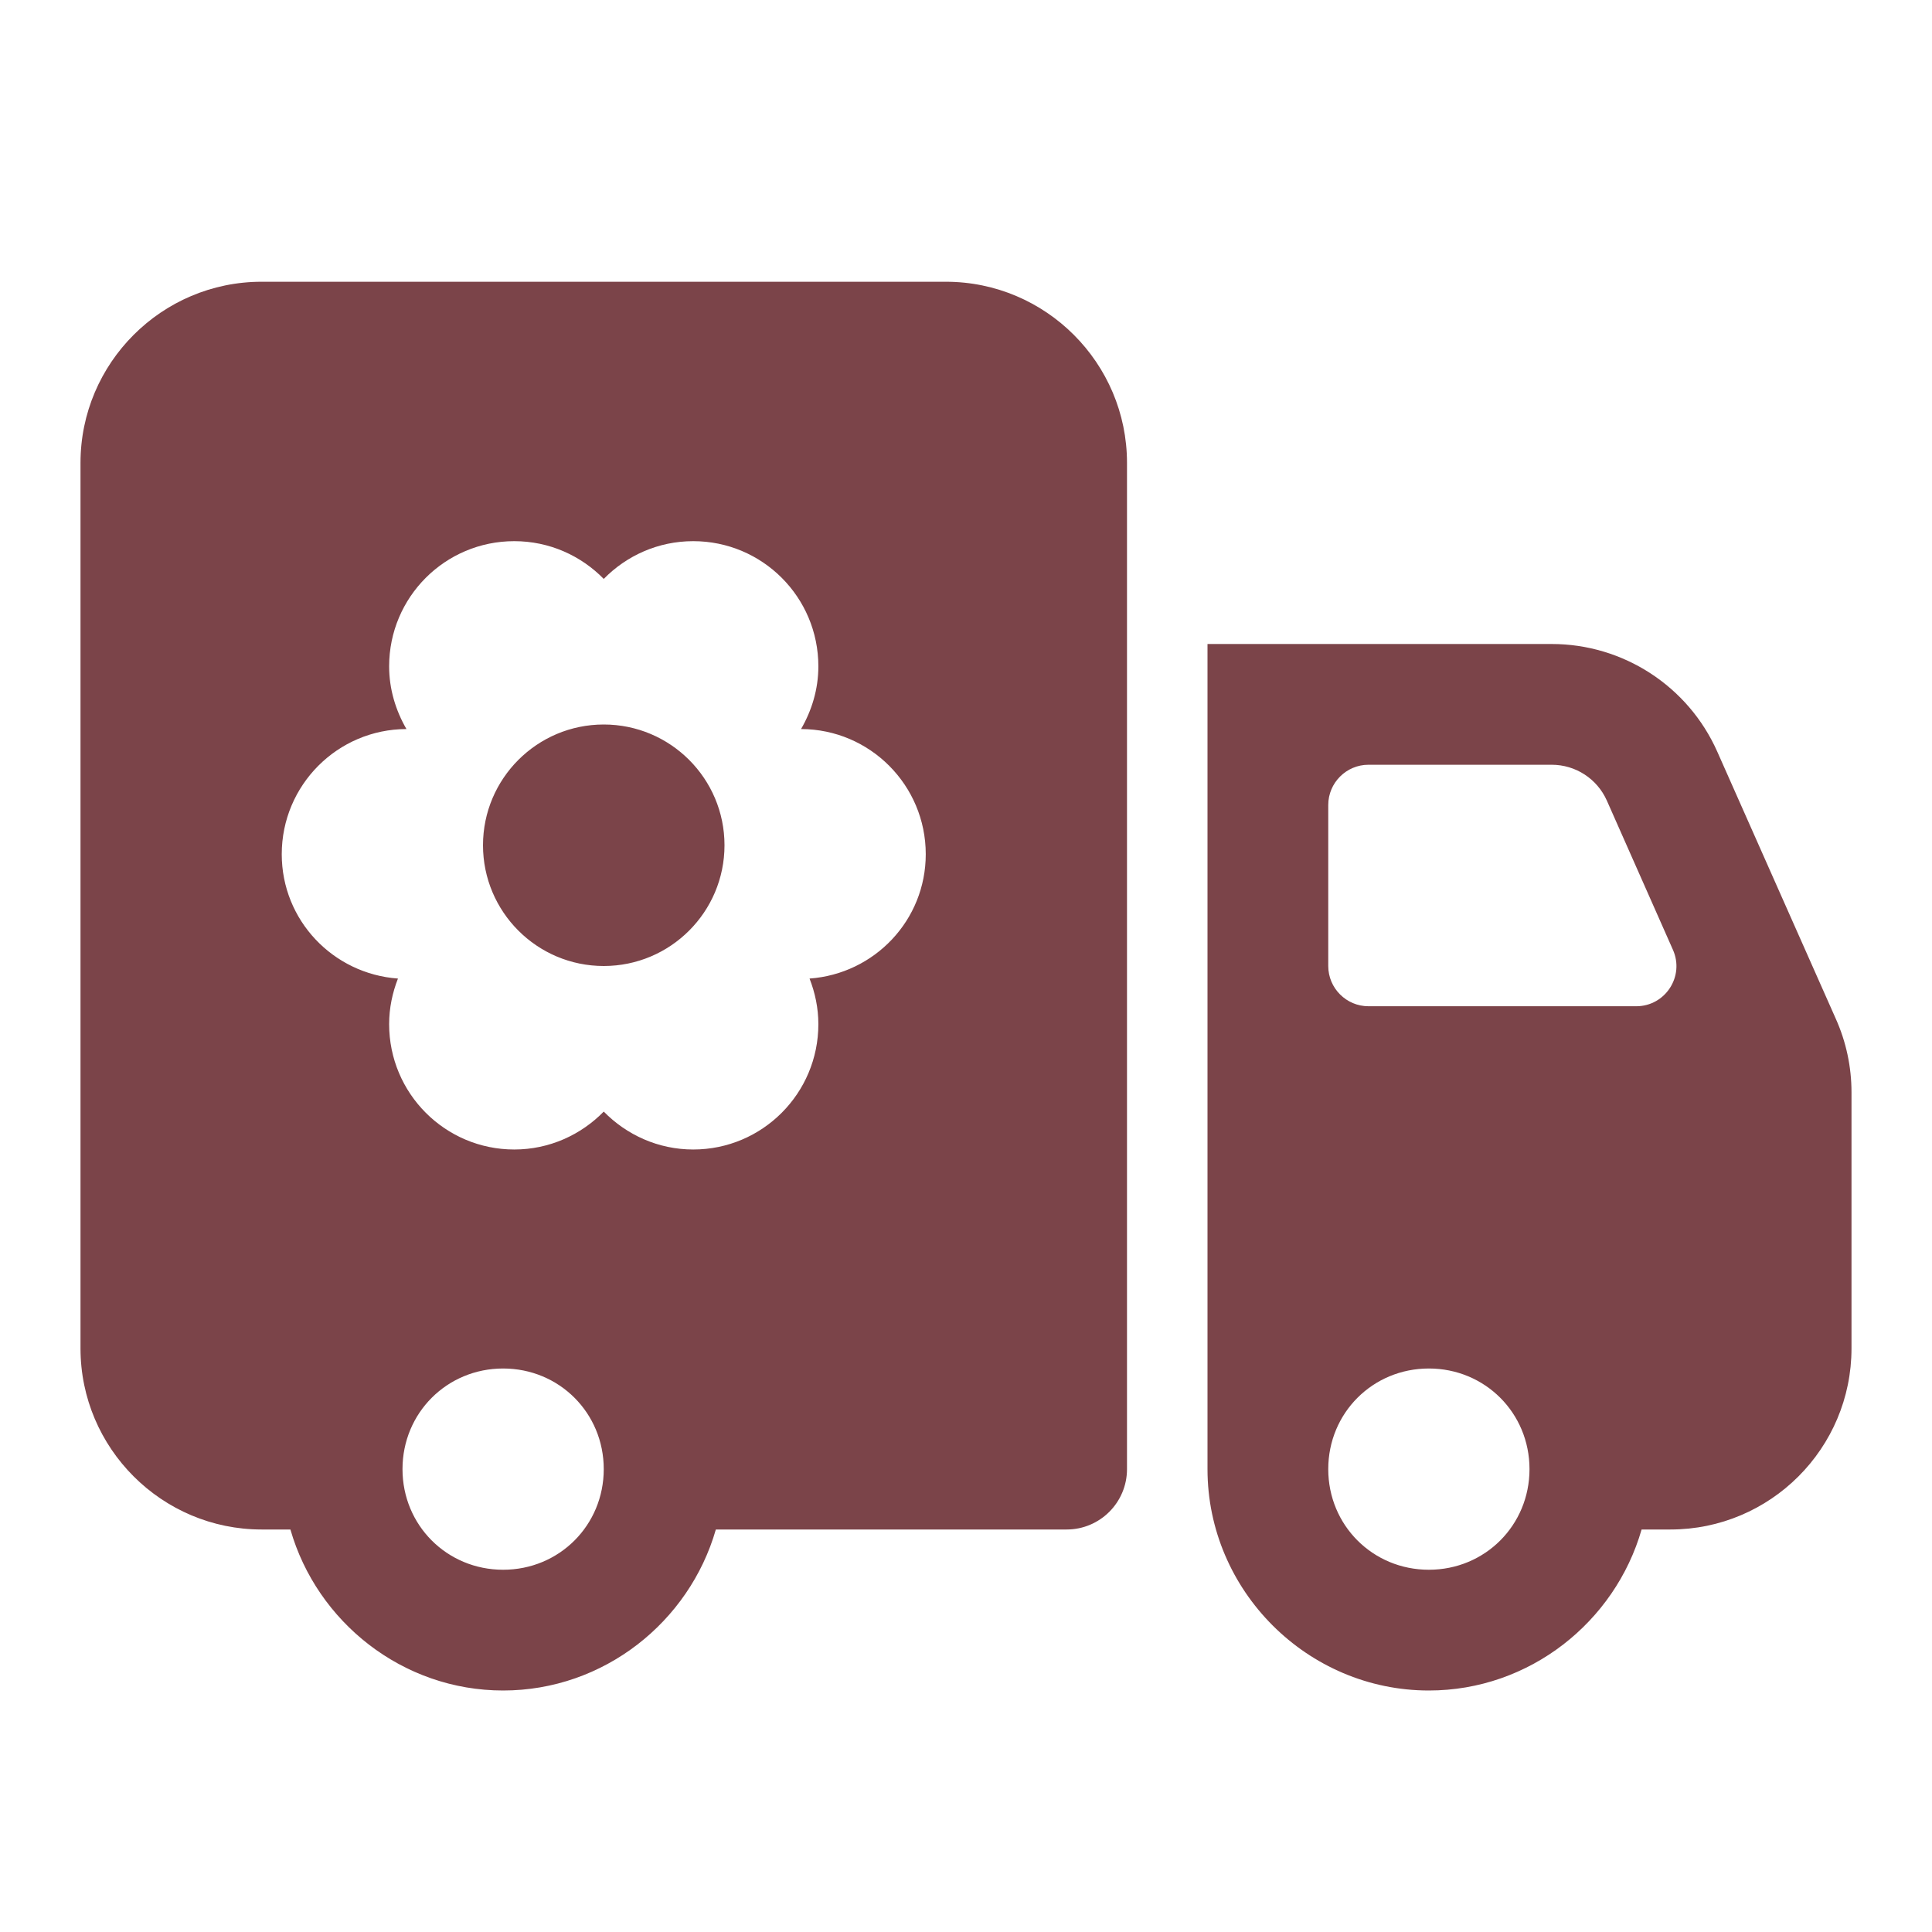
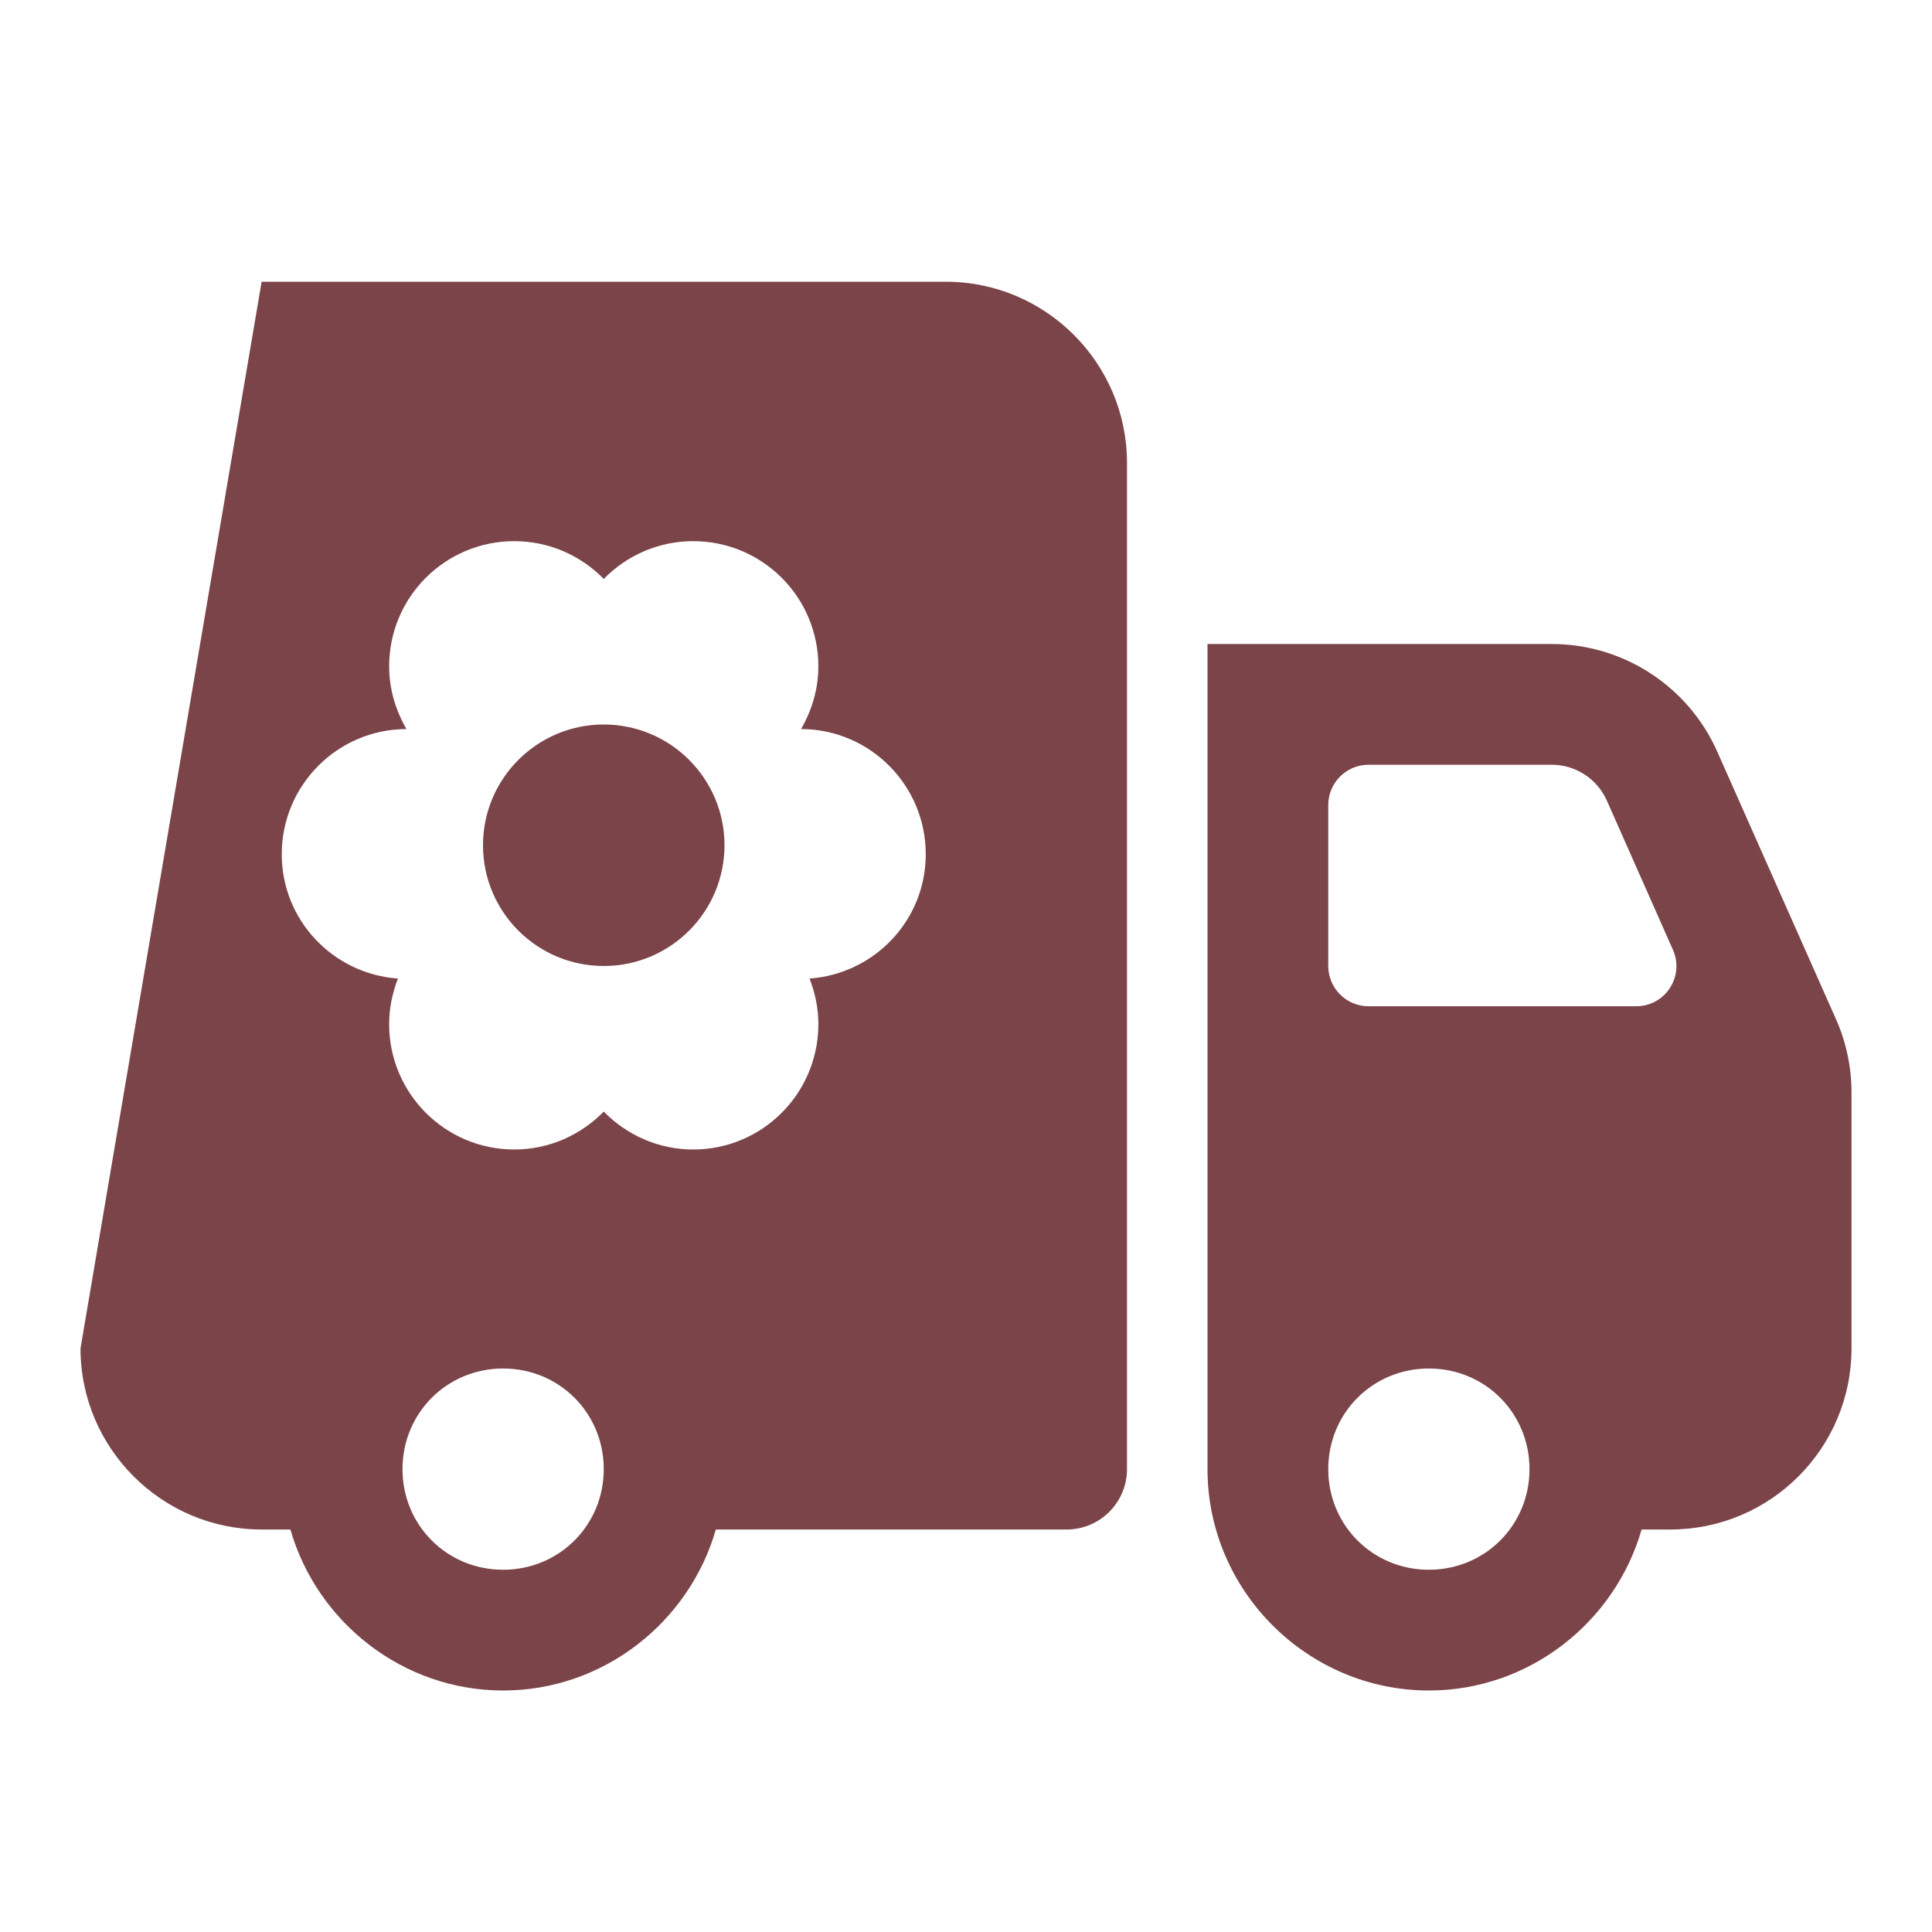
<svg xmlns="http://www.w3.org/2000/svg" viewBox="0 0 48 48" width="48px" height="48px">
  <g id="surface12138578">
-     <path style=" stroke:none;fill-rule:nonzero;fill:rgb(48.235%,26.667%,28.627%);fill-opacity:1;" d="M 6.5 7 C 4.02 7 2 9.02 2 11.5 L 2 33.5 C 2 35.98 4.02 38 6.5 38 L 7.215 38 C 7.875 40.297 10 42 12.5 42 C 15 42 17.125 40.297 17.785 38 L 26.5 38 C 27.328 38 28 37.328 28 36.5 L 28 11.5 C 28 9.02 25.98 7 23.5 7 Z M 12.777 13.445 C 13.648 13.445 14.434 13.805 15 14.383 C 15.566 13.805 16.352 13.445 17.223 13.445 C 18.941 13.445 20.332 14.836 20.332 16.555 C 20.332 17.125 20.168 17.652 19.902 18.113 C 21.613 18.117 23 19.508 23 21.223 C 23 22.863 21.727 24.195 20.113 24.312 C 20.25 24.664 20.332 25.043 20.332 25.445 C 20.332 27.164 18.941 28.559 17.223 28.559 C 16.352 28.559 15.566 28.195 15 27.617 C 14.434 28.195 13.648 28.559 12.777 28.559 C 11.059 28.559 9.668 27.164 9.668 25.445 C 9.668 25.043 9.75 24.664 9.887 24.312 C 8.273 24.195 7 22.863 7 21.223 C 7 19.508 8.387 18.117 10.098 18.113 C 9.832 17.652 9.668 17.125 9.668 16.555 C 9.668 14.836 11.059 13.445 12.777 13.445 Z M 30 16 L 30 36.5 C 30 39.52 32.48 42 35.5 42 C 38 42 40.125 40.297 40.785 38 L 41.5 38 C 43.984 38 46 35.984 46 33.5 L 46 27.137 C 46 26.508 45.867 25.883 45.609 25.309 L 42.664 18.672 C 41.941 17.047 40.328 16 38.551 16 Z M 15 18 C 13.344 18 12 19.344 12 21 C 12 22.656 13.344 24 15 24 C 16.656 24 18 22.656 18 21 C 18 19.344 16.656 18 15 18 Z M 34 19 L 38.551 19 C 39.145 19 39.68 19.348 39.922 19.891 L 41.562 23.594 C 41.859 24.254 41.375 25 40.652 25 L 34 25 C 33.449 25 33 24.551 33 24 L 33 20 C 33 19.449 33.449 19 34 19 Z M 12.5 34 C 13.895 34 15 35.105 15 36.5 C 15 37.895 13.895 39 12.5 39 C 11.105 39 10 37.895 10 36.5 C 10 35.105 11.105 34 12.5 34 Z M 35.5 34 C 36.895 34 38 35.105 38 36.5 C 38 37.895 36.895 39 35.5 39 C 34.105 39 33 37.895 33 36.5 C 33 35.105 34.105 34 35.5 34 Z M 35.5 34 " />
+     <path style=" stroke:none;fill-rule:nonzero;fill:rgb(48.235%,26.667%,28.627%);fill-opacity:1;" d="M 6.5 7 L 2 33.5 C 2 35.98 4.02 38 6.5 38 L 7.215 38 C 7.875 40.297 10 42 12.5 42 C 15 42 17.125 40.297 17.785 38 L 26.5 38 C 27.328 38 28 37.328 28 36.5 L 28 11.5 C 28 9.02 25.98 7 23.5 7 Z M 12.777 13.445 C 13.648 13.445 14.434 13.805 15 14.383 C 15.566 13.805 16.352 13.445 17.223 13.445 C 18.941 13.445 20.332 14.836 20.332 16.555 C 20.332 17.125 20.168 17.652 19.902 18.113 C 21.613 18.117 23 19.508 23 21.223 C 23 22.863 21.727 24.195 20.113 24.312 C 20.25 24.664 20.332 25.043 20.332 25.445 C 20.332 27.164 18.941 28.559 17.223 28.559 C 16.352 28.559 15.566 28.195 15 27.617 C 14.434 28.195 13.648 28.559 12.777 28.559 C 11.059 28.559 9.668 27.164 9.668 25.445 C 9.668 25.043 9.75 24.664 9.887 24.312 C 8.273 24.195 7 22.863 7 21.223 C 7 19.508 8.387 18.117 10.098 18.113 C 9.832 17.652 9.668 17.125 9.668 16.555 C 9.668 14.836 11.059 13.445 12.777 13.445 Z M 30 16 L 30 36.5 C 30 39.52 32.48 42 35.5 42 C 38 42 40.125 40.297 40.785 38 L 41.5 38 C 43.984 38 46 35.984 46 33.5 L 46 27.137 C 46 26.508 45.867 25.883 45.609 25.309 L 42.664 18.672 C 41.941 17.047 40.328 16 38.551 16 Z M 15 18 C 13.344 18 12 19.344 12 21 C 12 22.656 13.344 24 15 24 C 16.656 24 18 22.656 18 21 C 18 19.344 16.656 18 15 18 Z M 34 19 L 38.551 19 C 39.145 19 39.68 19.348 39.922 19.891 L 41.562 23.594 C 41.859 24.254 41.375 25 40.652 25 L 34 25 C 33.449 25 33 24.551 33 24 L 33 20 C 33 19.449 33.449 19 34 19 Z M 12.5 34 C 13.895 34 15 35.105 15 36.5 C 15 37.895 13.895 39 12.5 39 C 11.105 39 10 37.895 10 36.5 C 10 35.105 11.105 34 12.5 34 Z M 35.5 34 C 36.895 34 38 35.105 38 36.5 C 38 37.895 36.895 39 35.5 39 C 34.105 39 33 37.895 33 36.5 C 33 35.105 34.105 34 35.5 34 Z M 35.5 34 " />
  </g>
</svg>